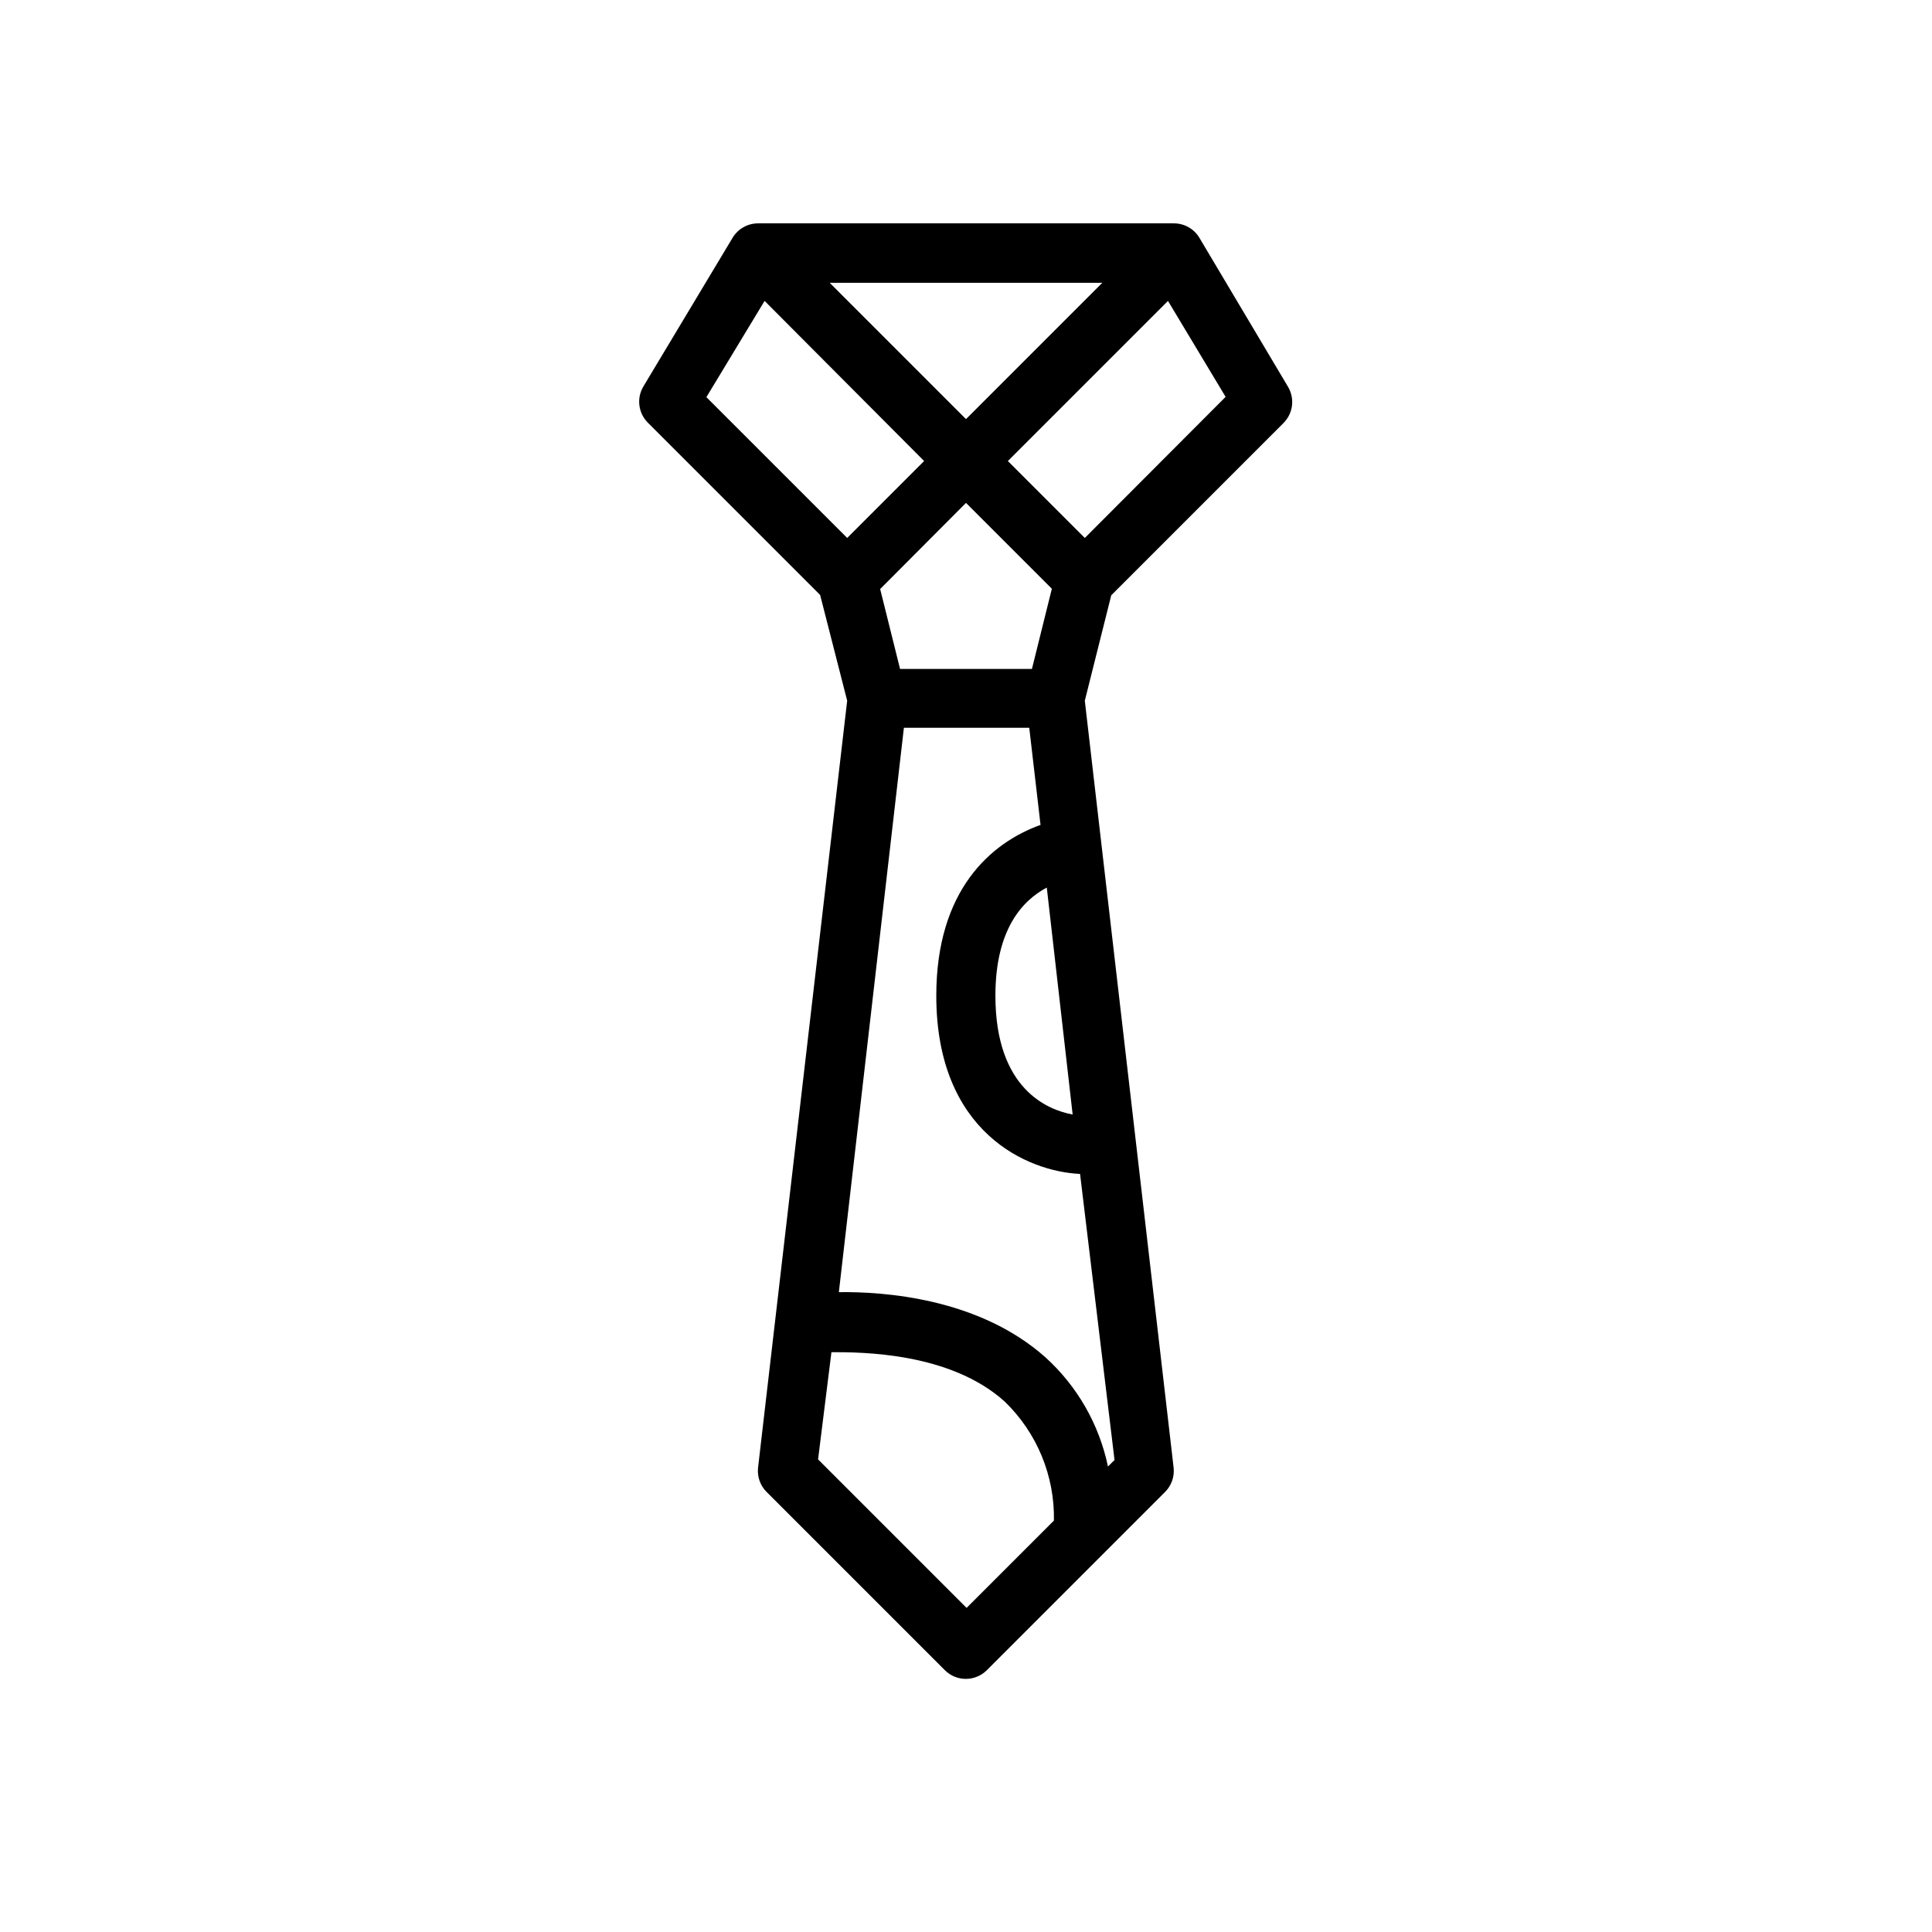
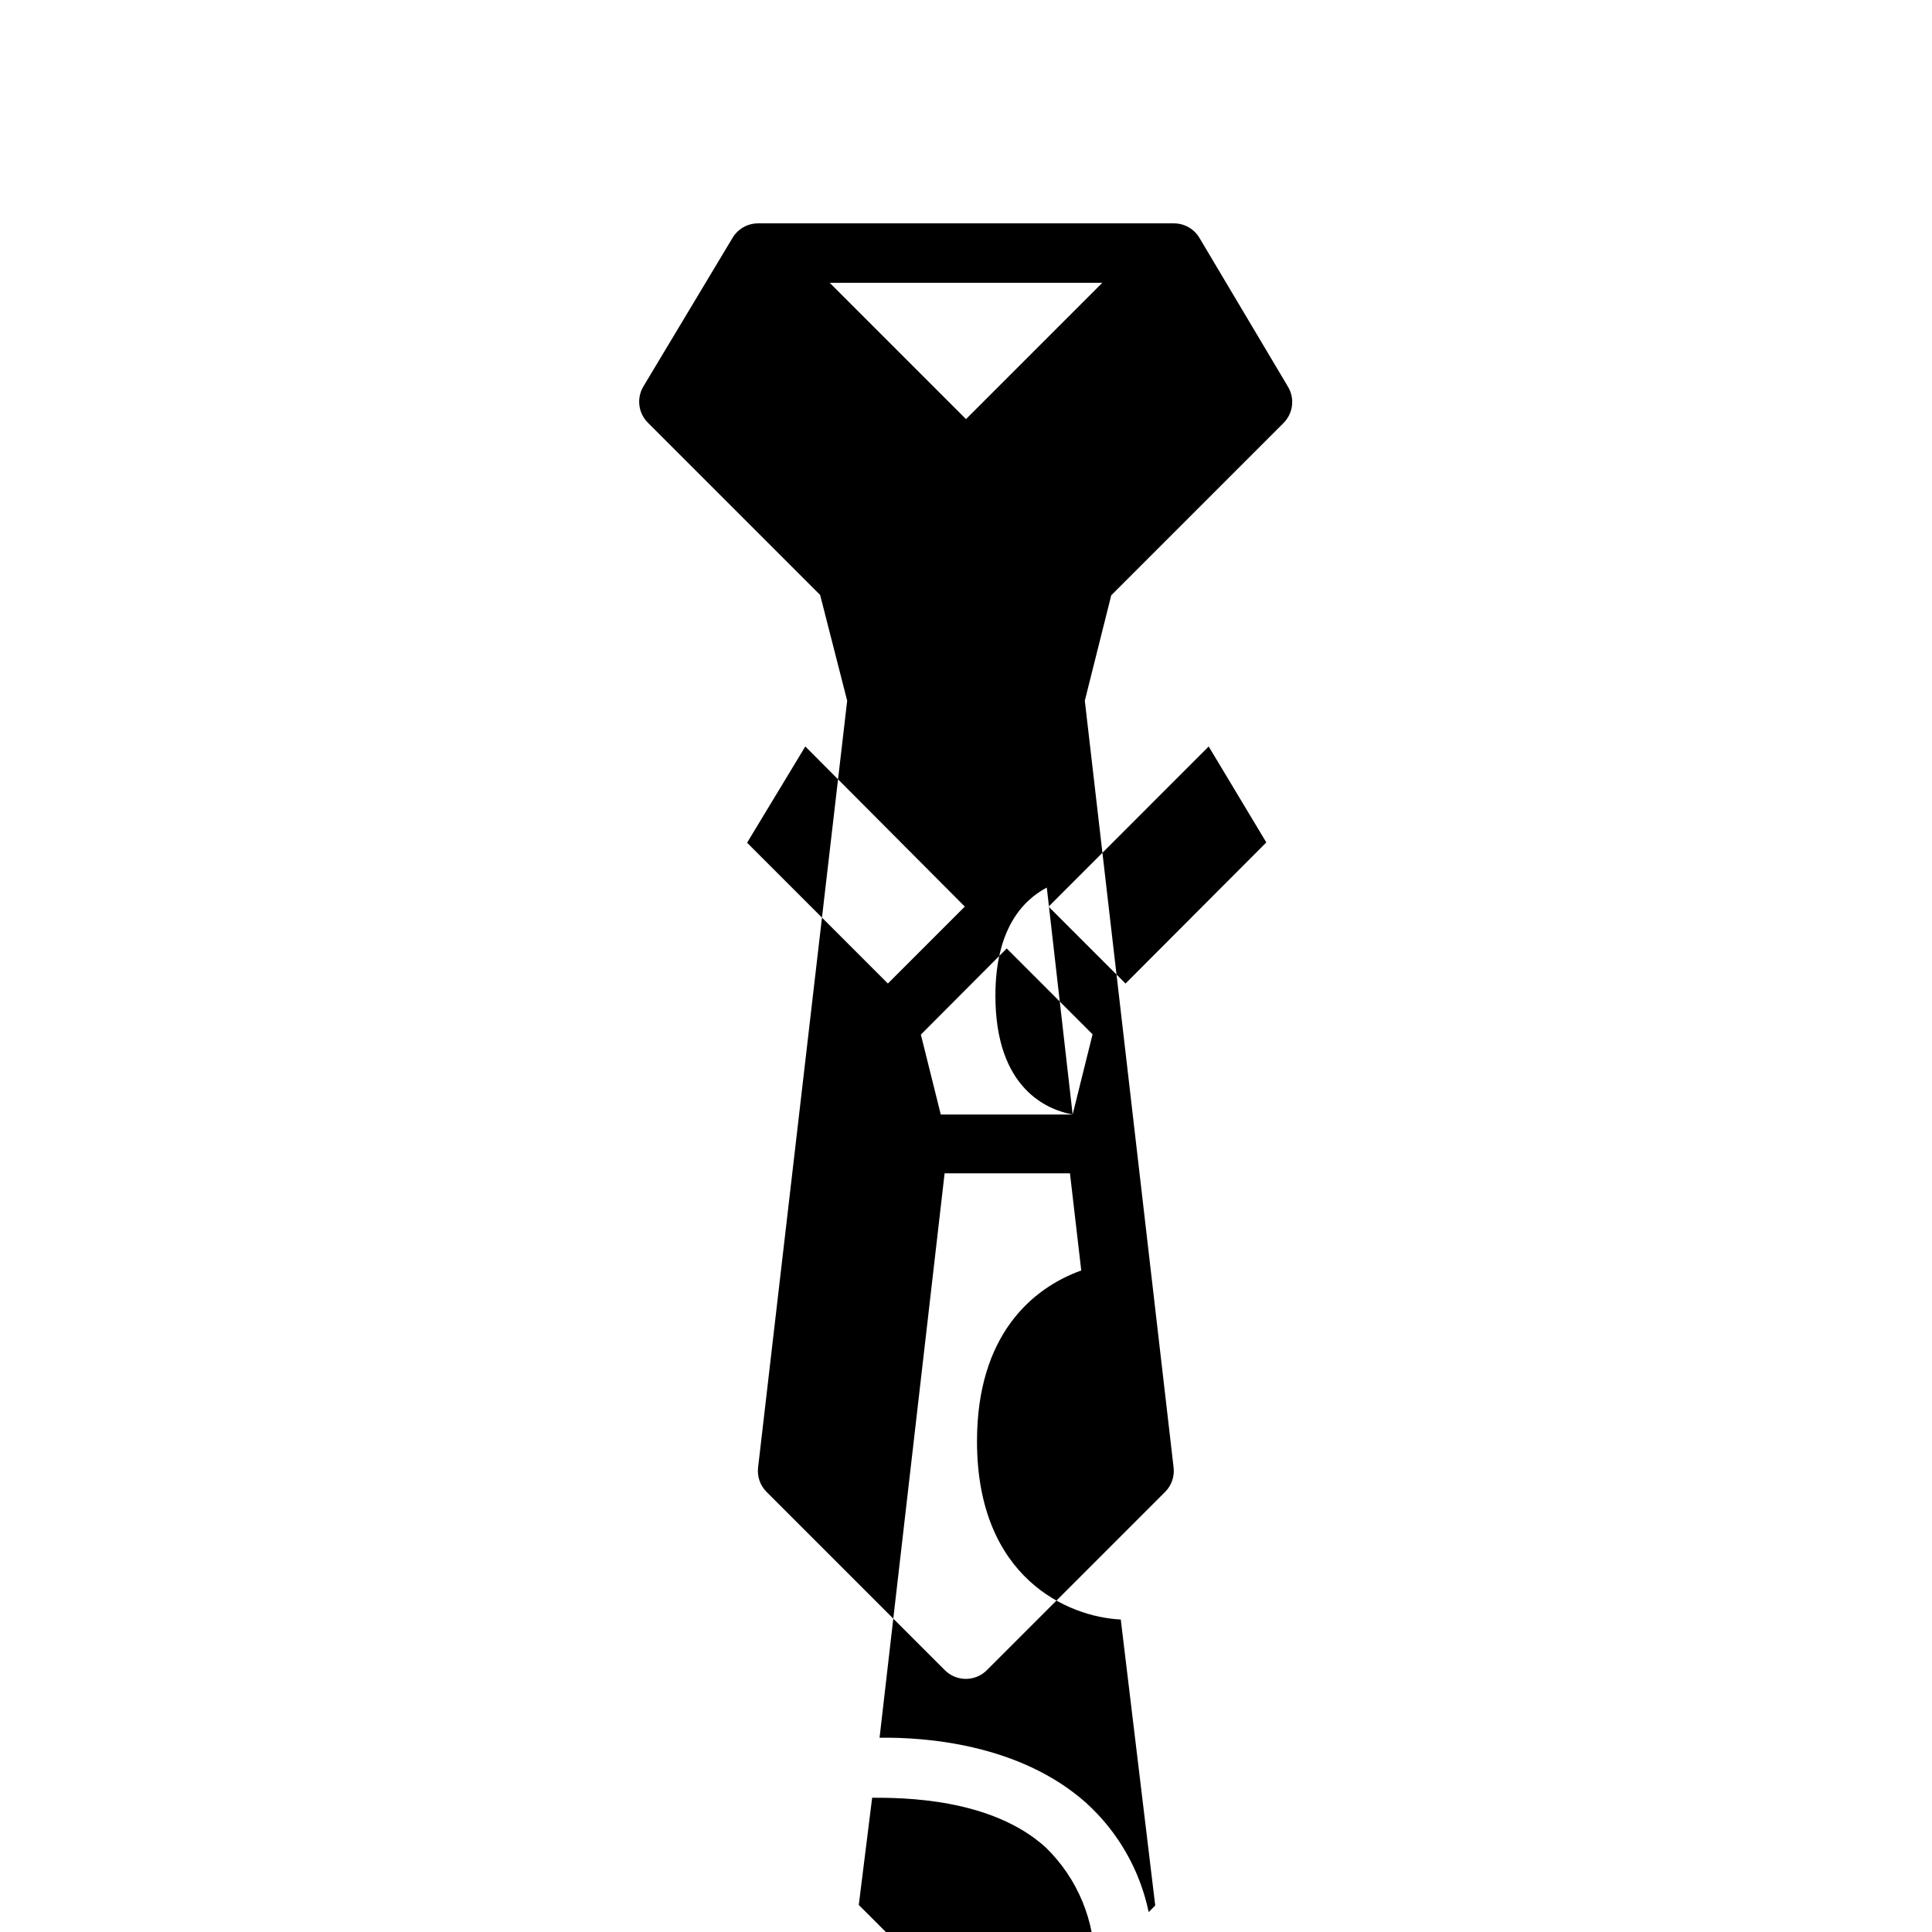
<svg xmlns="http://www.w3.org/2000/svg" fill="#000000" width="800px" height="800px" version="1.1" viewBox="144 144 512 512">
-   <path d="m461.87 207.05c-1.414-2.391-3.988-3.856-6.769-3.856h-110.21c-2.781 0-5.352 1.465-6.769 3.856l-23.617 39.359c-1.852 3.094-1.367 7.051 1.18 9.605l45.656 45.656 7.168 28.027-23.617 203.25c-0.266 2.387 0.578 4.766 2.281 6.453l47.234 47.234c3.07 3.051 8.027 3.051 11.098 0l47.234-47.234c1.703-1.688 2.547-4.066 2.281-6.453l-23.535-203.25 7.008-27.945 45.656-45.656v-0.004c2.547-2.551 3.031-6.508 1.18-9.605zm-25.738 11.887-36.133 36.133-36.133-36.133zm-7.871 220.42c-6.453-1.18-20.469-6.613-20.469-31.488 0-17.477 7.086-25.191 13.617-28.652zm-10.789-118.08h-34.949l-5.273-21.176 22.75-22.828 22.75 22.75zm-70.848-97.535 42.273 42.434-20.387 20.387-37.312-37.312zm53.531 346.37-39.359-39.359 3.543-28.414c7.871 0 31.488 0 45.973 13.145 8.504 8.242 13.207 19.645 12.988 31.488zm37.473-37.473-0.004 0.004c-2.332-11.168-8.145-21.312-16.609-28.969-17.711-15.742-42.98-17.398-54.711-17.238l17.238-149.57h33.219l2.992 25.742c-13.145 4.723-27.629 17.242-27.629 45.266 0 36.289 24.246 46.602 38.102 47.23l9.133 75.809zm-6.141-246.07-20.391-20.387 42.43-42.434 15.273 25.426z" />
+   <path d="m461.87 207.05c-1.414-2.391-3.988-3.856-6.769-3.856h-110.21c-2.781 0-5.352 1.465-6.769 3.856l-23.617 39.359c-1.852 3.094-1.367 7.051 1.18 9.605l45.656 45.656 7.168 28.027-23.617 203.25c-0.266 2.387 0.578 4.766 2.281 6.453l47.234 47.234c3.07 3.051 8.027 3.051 11.098 0l47.234-47.234c1.703-1.688 2.547-4.066 2.281-6.453l-23.535-203.25 7.008-27.945 45.656-45.656v-0.004c2.547-2.551 3.031-6.508 1.18-9.605zm-25.738 11.887-36.133 36.133-36.133-36.133zm-7.871 220.42c-6.453-1.18-20.469-6.613-20.469-31.488 0-17.477 7.086-25.191 13.617-28.652zh-34.949l-5.273-21.176 22.75-22.828 22.75 22.75zm-70.848-97.535 42.273 42.434-20.387 20.387-37.312-37.312zm53.531 346.37-39.359-39.359 3.543-28.414c7.871 0 31.488 0 45.973 13.145 8.504 8.242 13.207 19.645 12.988 31.488zm37.473-37.473-0.004 0.004c-2.332-11.168-8.145-21.312-16.609-28.969-17.711-15.742-42.98-17.398-54.711-17.238l17.238-149.57h33.219l2.992 25.742c-13.145 4.723-27.629 17.242-27.629 45.266 0 36.289 24.246 46.602 38.102 47.23l9.133 75.809zm-6.141-246.07-20.391-20.387 42.43-42.434 15.273 25.426z" />
</svg>